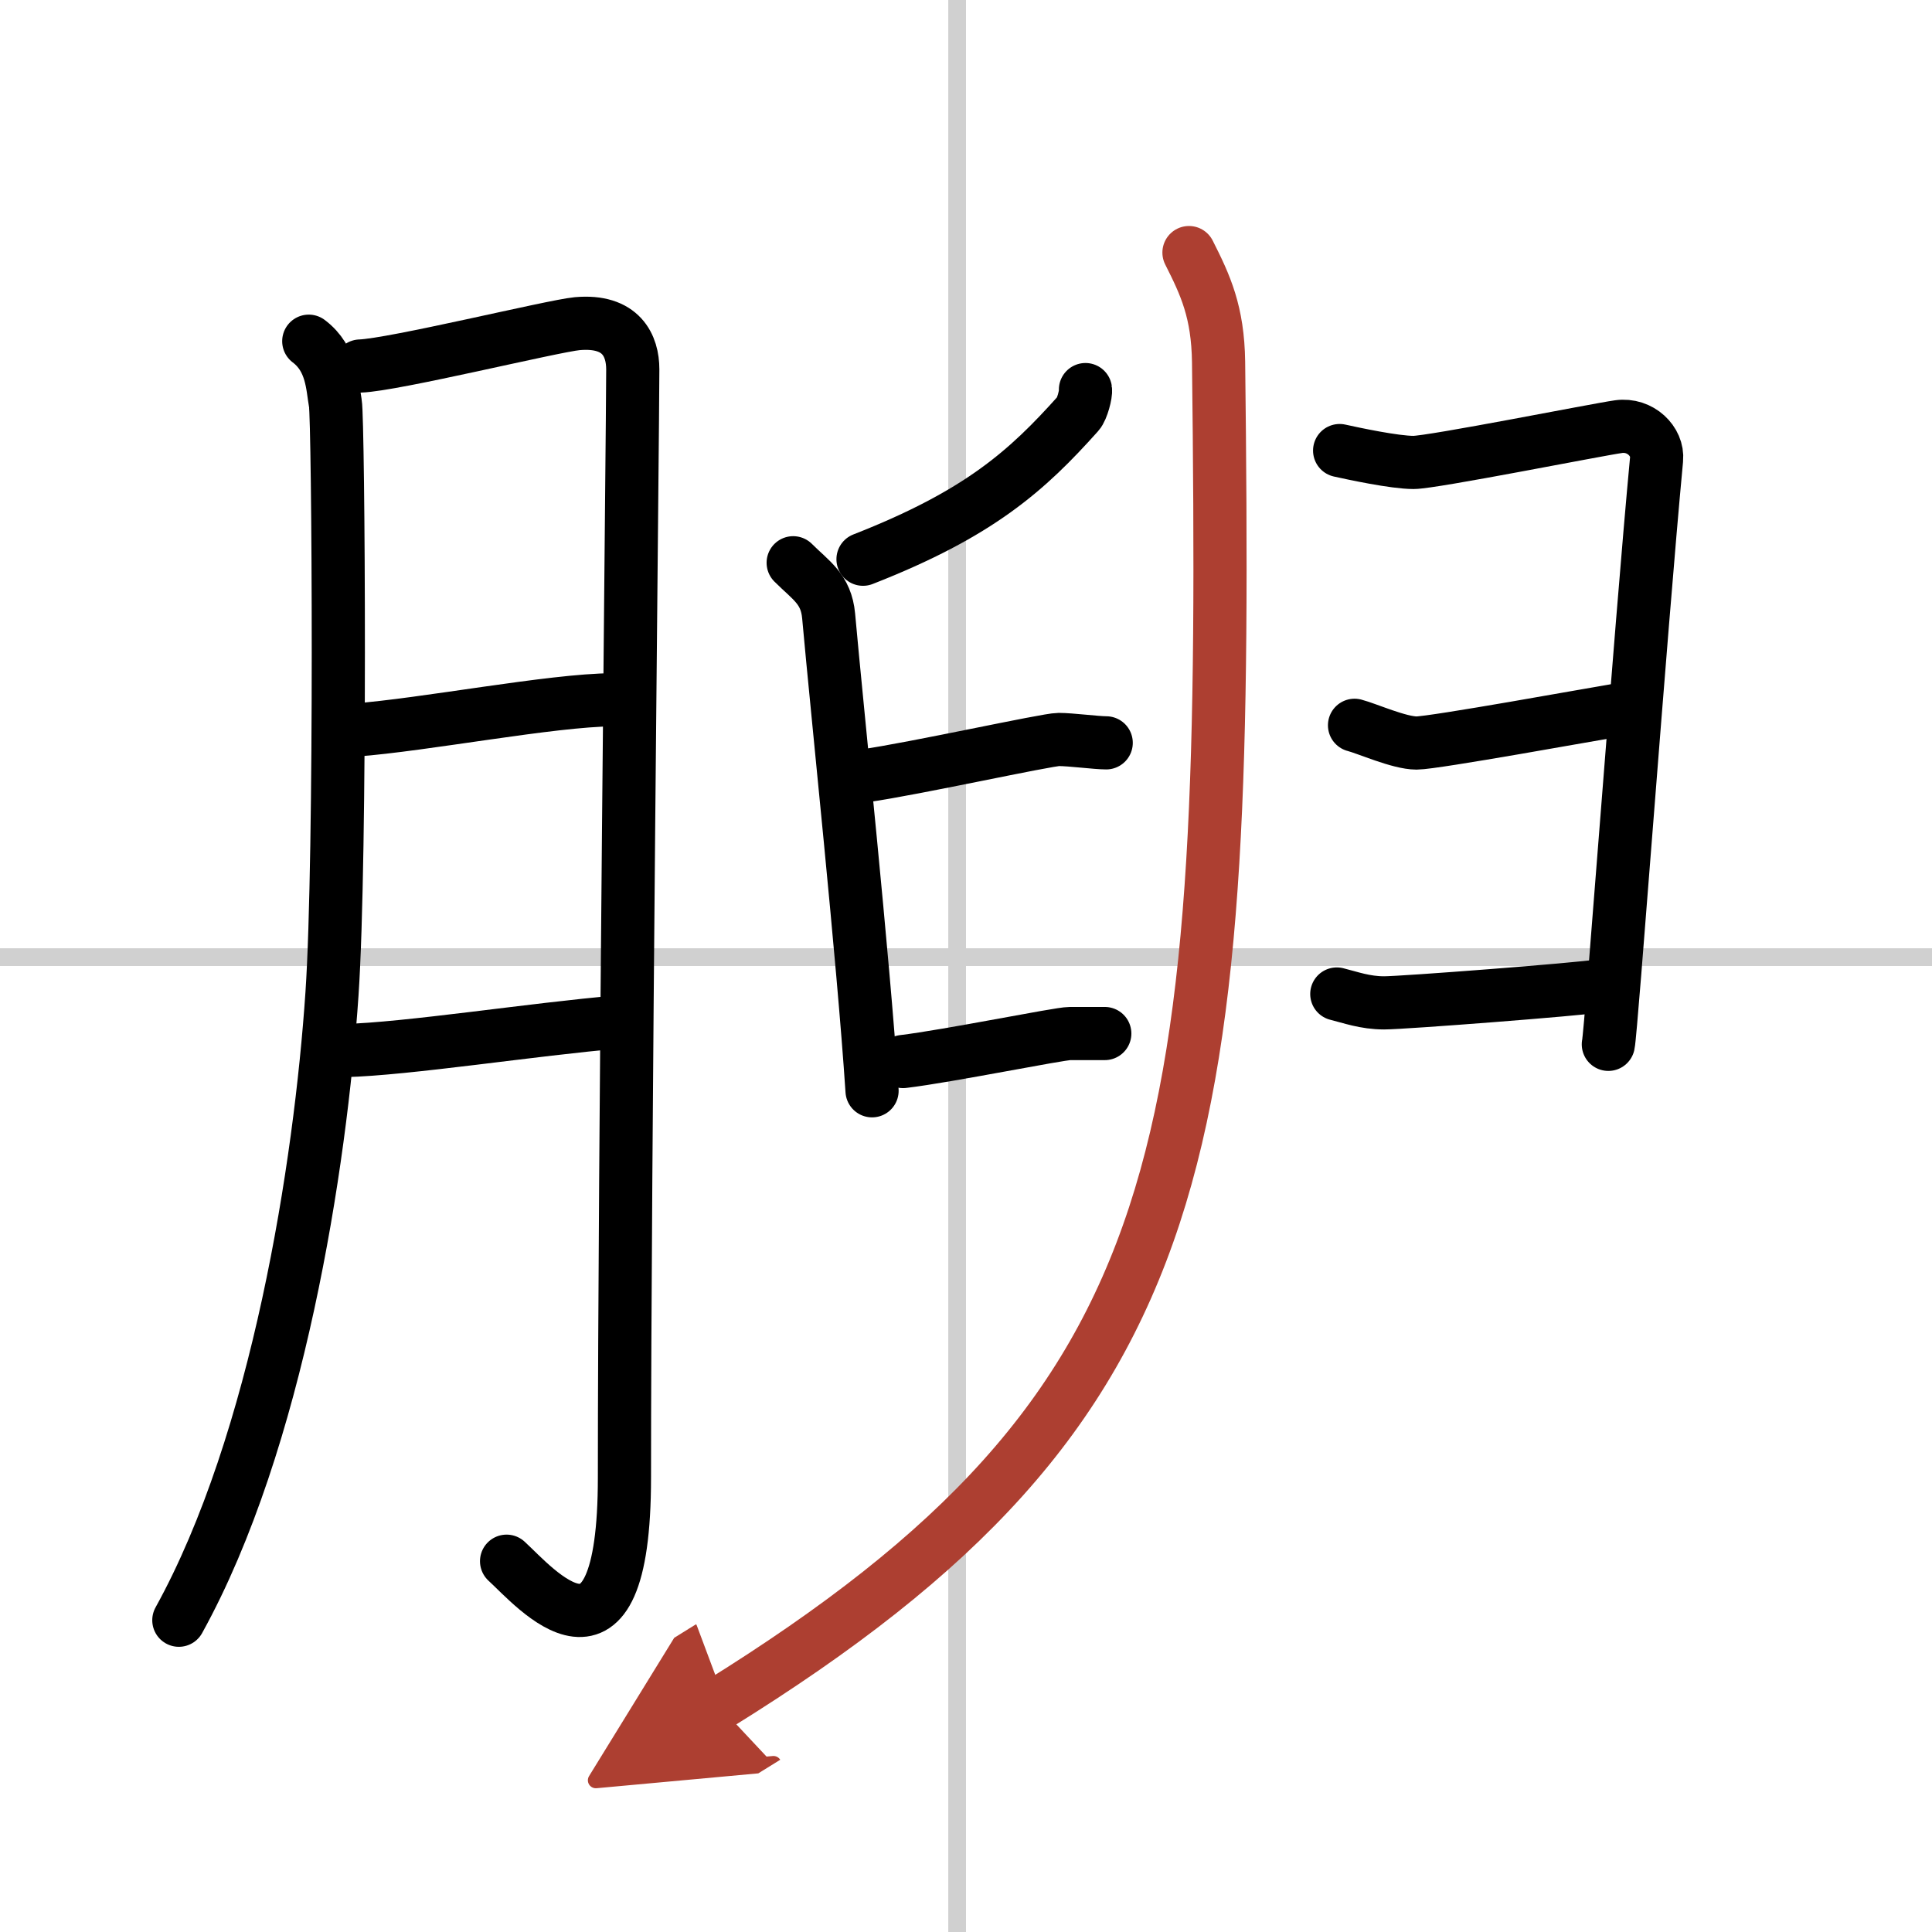
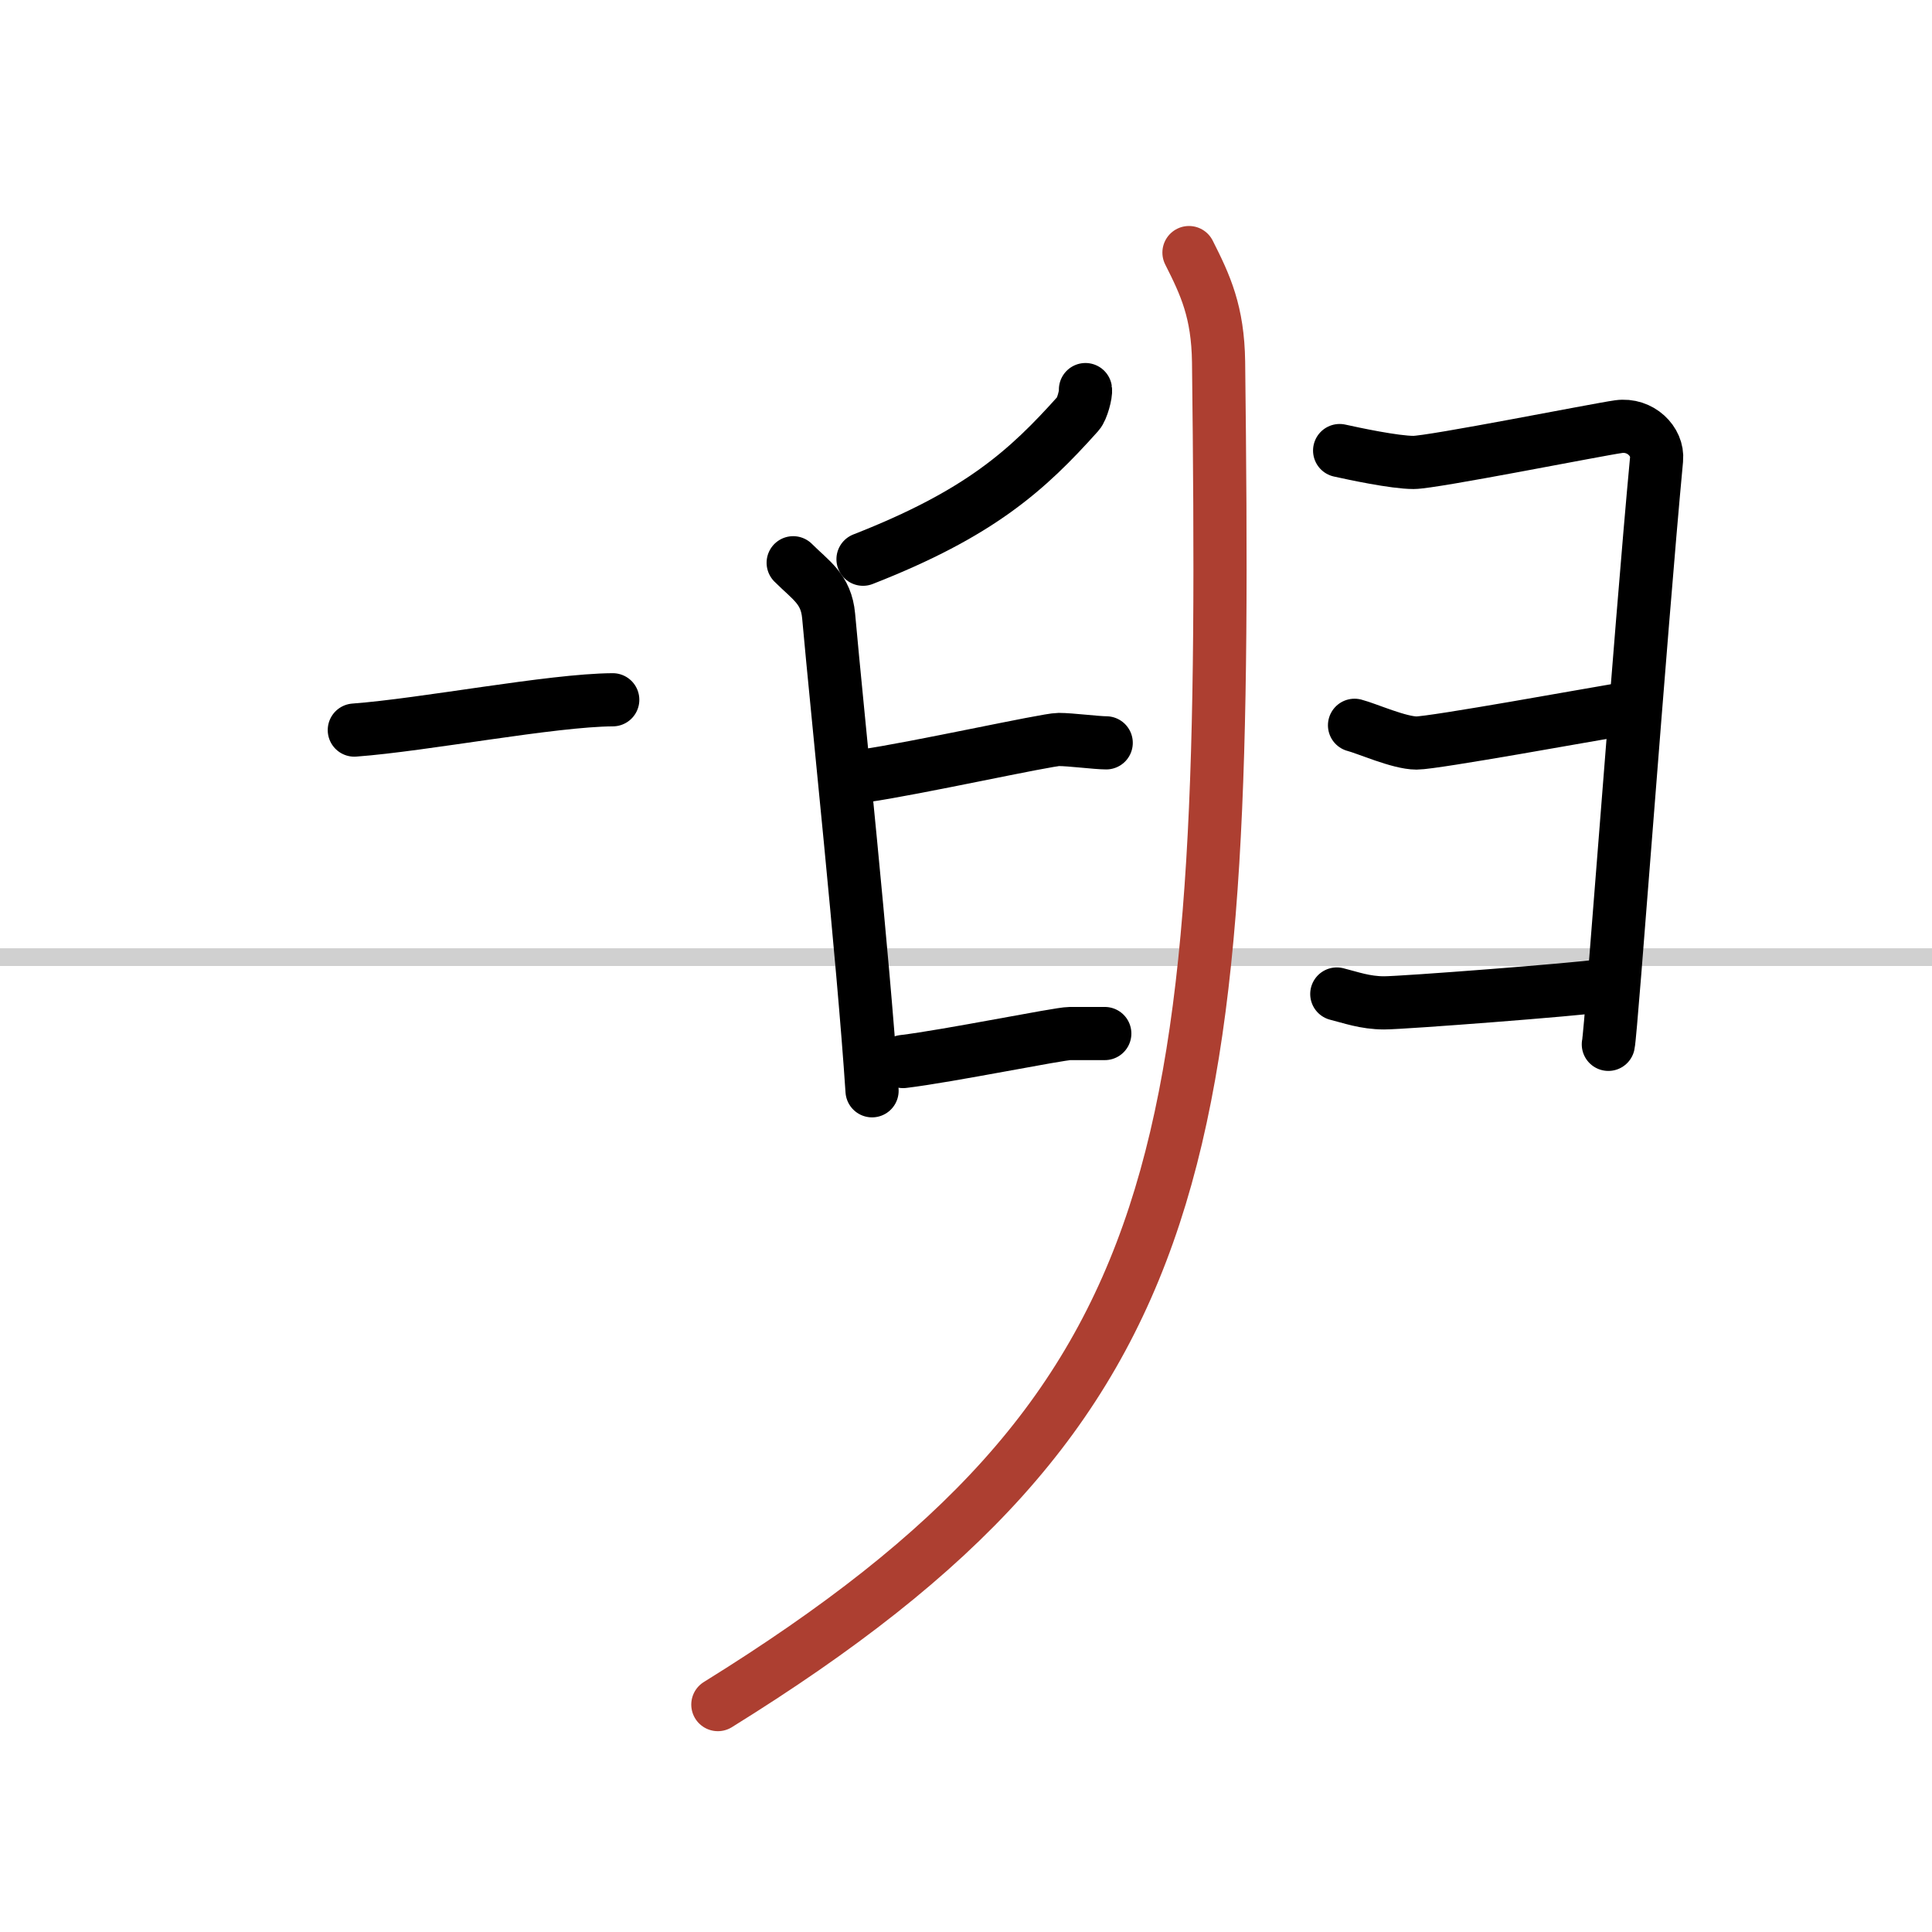
<svg xmlns="http://www.w3.org/2000/svg" width="400" height="400" viewBox="0 0 109 109">
  <defs>
    <marker id="a" markerWidth="4" orient="auto" refX="1" refY="5" viewBox="0 0 10 10">
-       <polyline points="0 0 10 5 0 10 1 5" fill="#ad3f31" stroke="#ad3f31" />
-     </marker>
+       </marker>
  </defs>
  <g fill="none" stroke="#000" stroke-linecap="round" stroke-linejoin="round" stroke-width="3">
    <rect width="100%" height="100%" fill="#fff" stroke="#fff" />
-     <line x1="54" x2="54" y2="109" stroke="#d0d0d0" stroke-width="1" />
    <line x2="109" y1="54" y2="54" stroke="#d0d0d0" stroke-width="1" />
-     <path d="m17.42 19.25c1.33 1 1.33 2.56 1.5 3.5s0.34 25.46-0.19 33.32c-0.65 9.66-3.06 25.25-8.64 35.34" />
-     <path d="m20.32 20.65c1.88-0.06 10.86-2.26 12.25-2.39 2.5-0.22 3.13 1.26 3.13 2.58 0 3.13-0.47 44.76-0.47 62.52 0 12.21-5.05 6.18-6.65 4.72" />
    <path d="m19.99 41.19c3.93-0.29 11.13-1.69 14.58-1.71" />
-     <path d="m19.43 59.27c3.49-0.08 10.71-1.21 15.45-1.61" />
    <path d="m61.24 21.98c0.04 0.23-0.19 1.11-0.41 1.35-2.88 3.22-5.57 5.65-12.14 8.22" />
    <path d="m44.75 31.75c1 1 1.86 1.47 2 3 0.5 5.59 1.95 19.22 2.45 26.79" />
    <path d="m48.77 43.77c2.82-0.4 10.29-2.05 10.96-2.05s2.14 0.19 2.68 0.19" />
    <path d="m50.95 59.89c2.58-0.31 8.8-1.58 9.41-1.58h1.97" />
    <path d="m75.58 25.42c0.77 0.17 3.09 0.67 4.17 0.67 1.07 0 10.35-1.85 11.57-2.02s2.24 0.83 2.14 1.85c-0.92 9.78-2.56 32.32-2.72 33" />
    <path d="m76.42 40.92c0.7 0.18 2.52 1 3.5 1s10.05-1.65 11.17-1.83" />
    <path d="m75.42 56.08c0.77 0.19 1.59 0.5 2.67 0.5 1.07 0 10.96-0.76 12.18-0.96" />
    <path d="m67.08 14.25c0.93 1.84 1.63 3.34 1.67 6.17 0.53 44.45-0.78 58.71-28.25 75.75" marker-end="url(#a)" stroke="#ad3f31" />
  </g>
</svg>